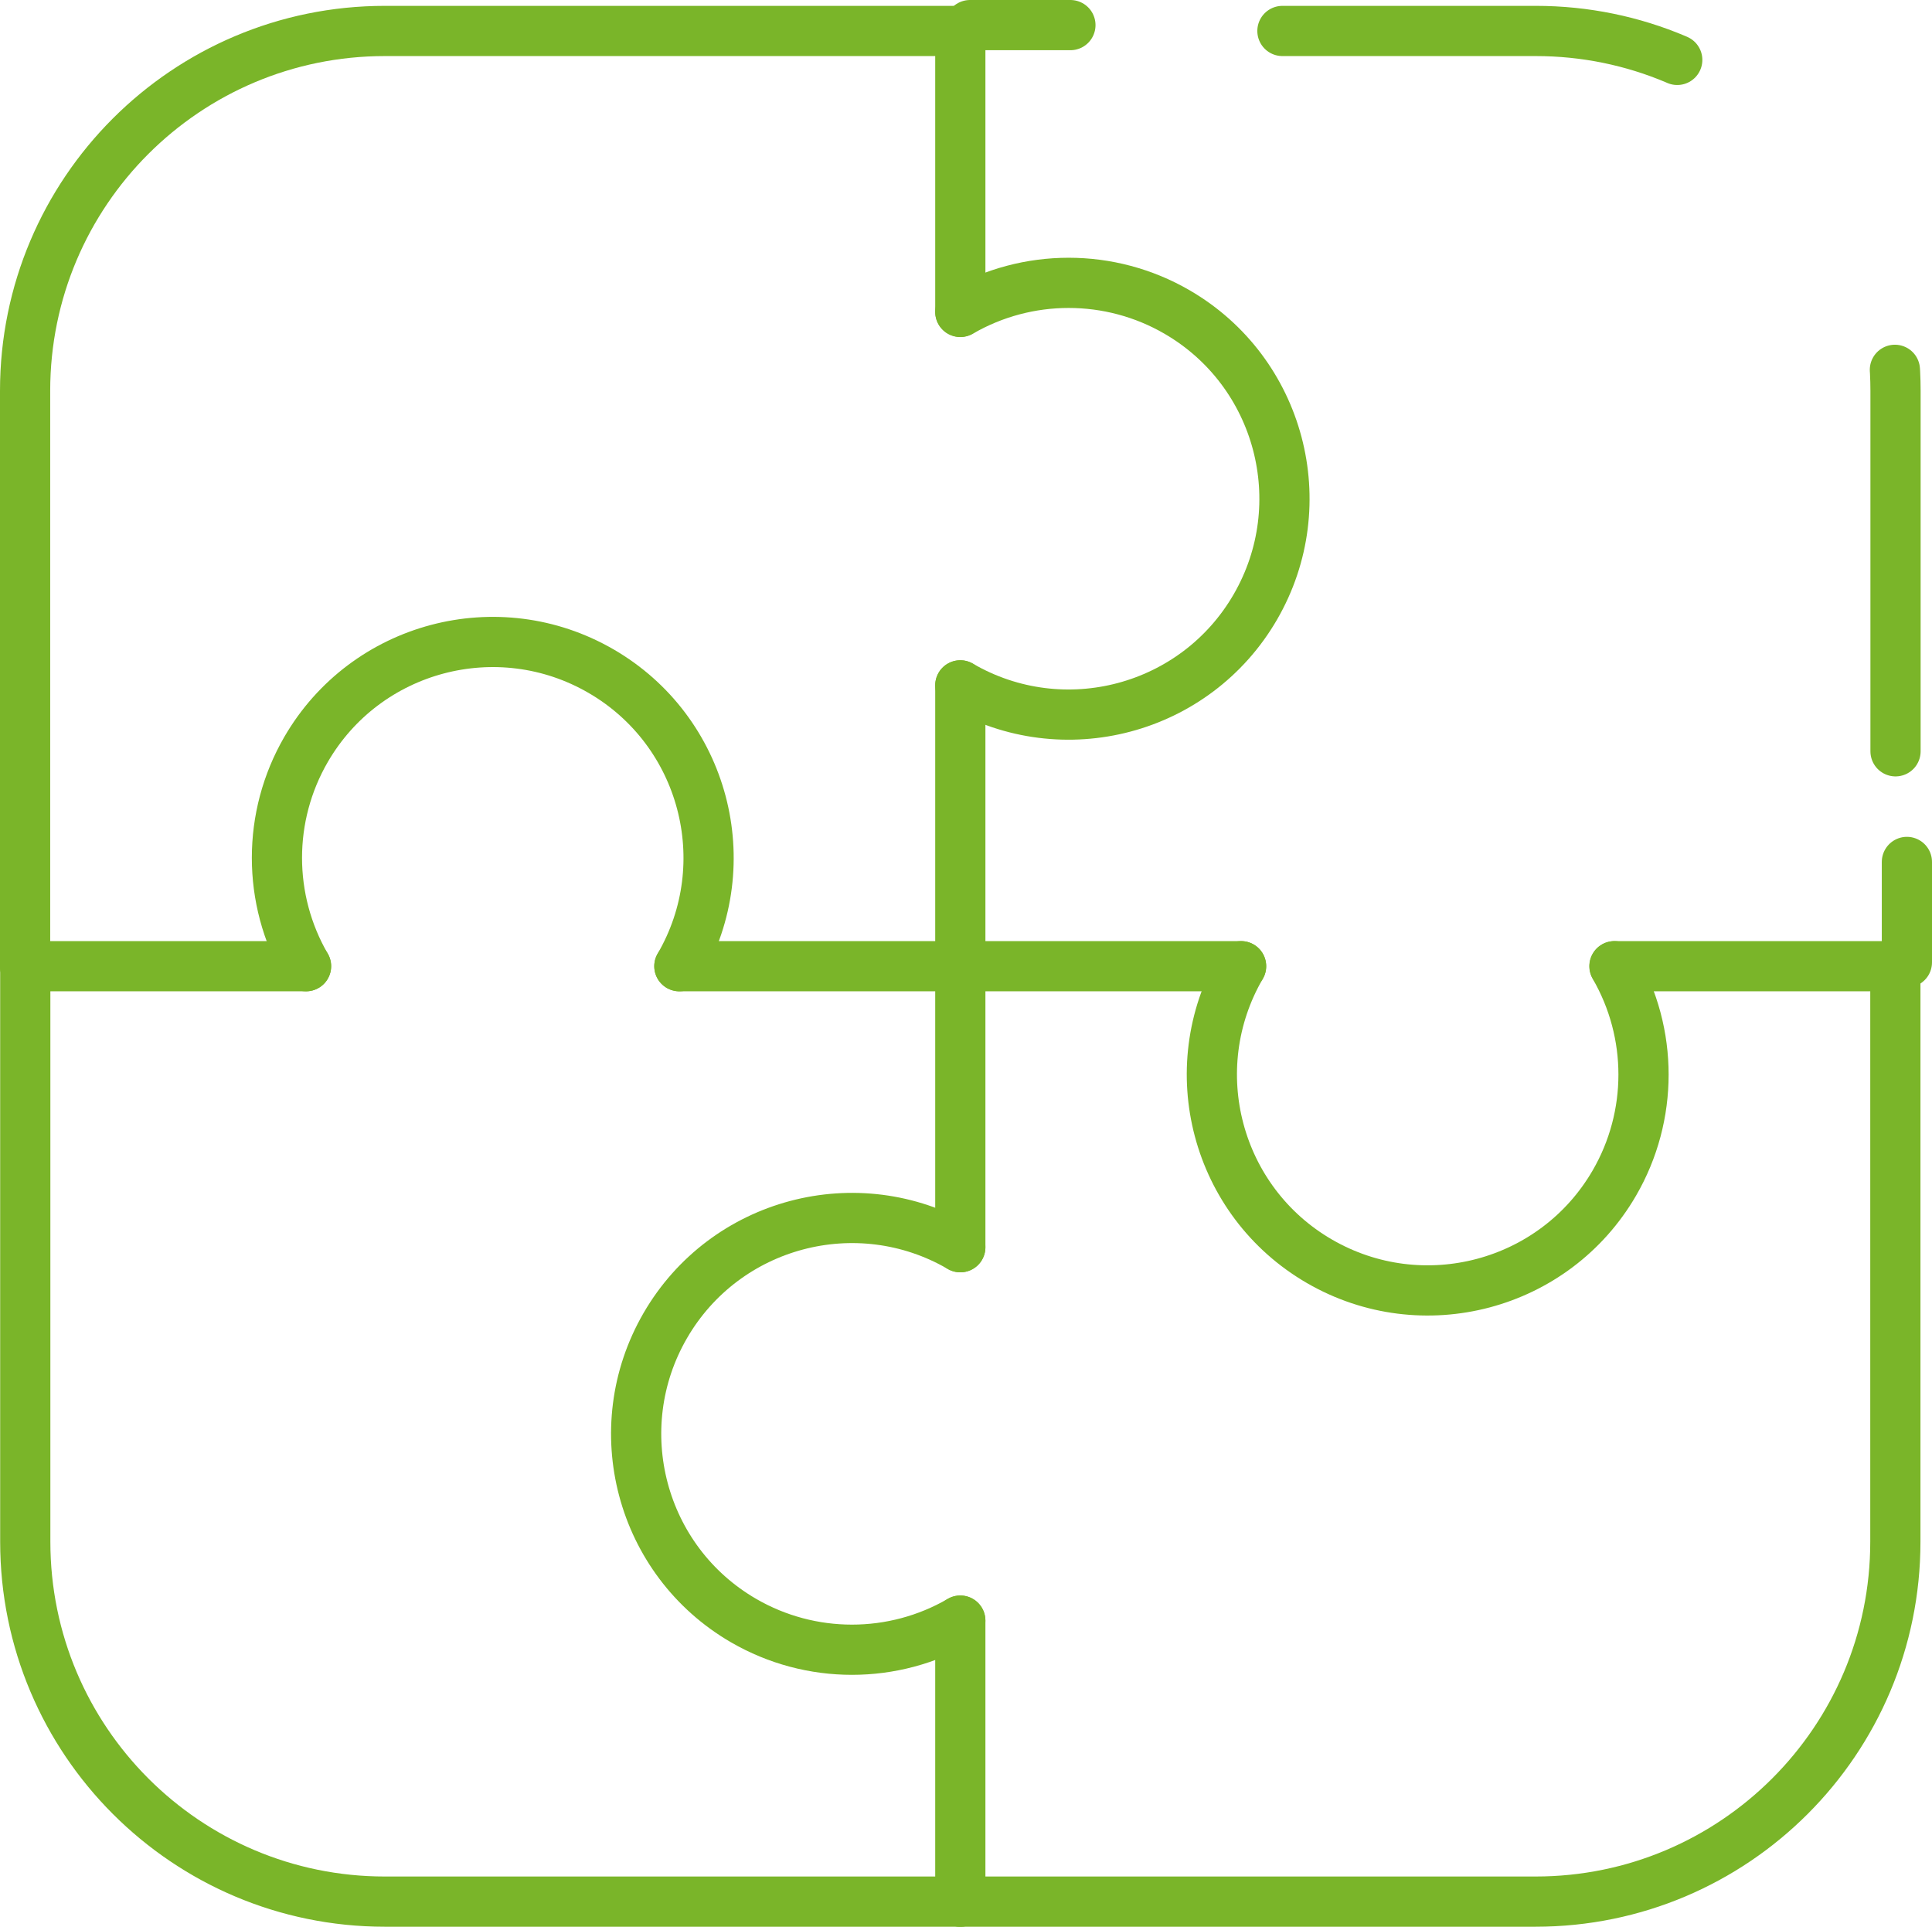
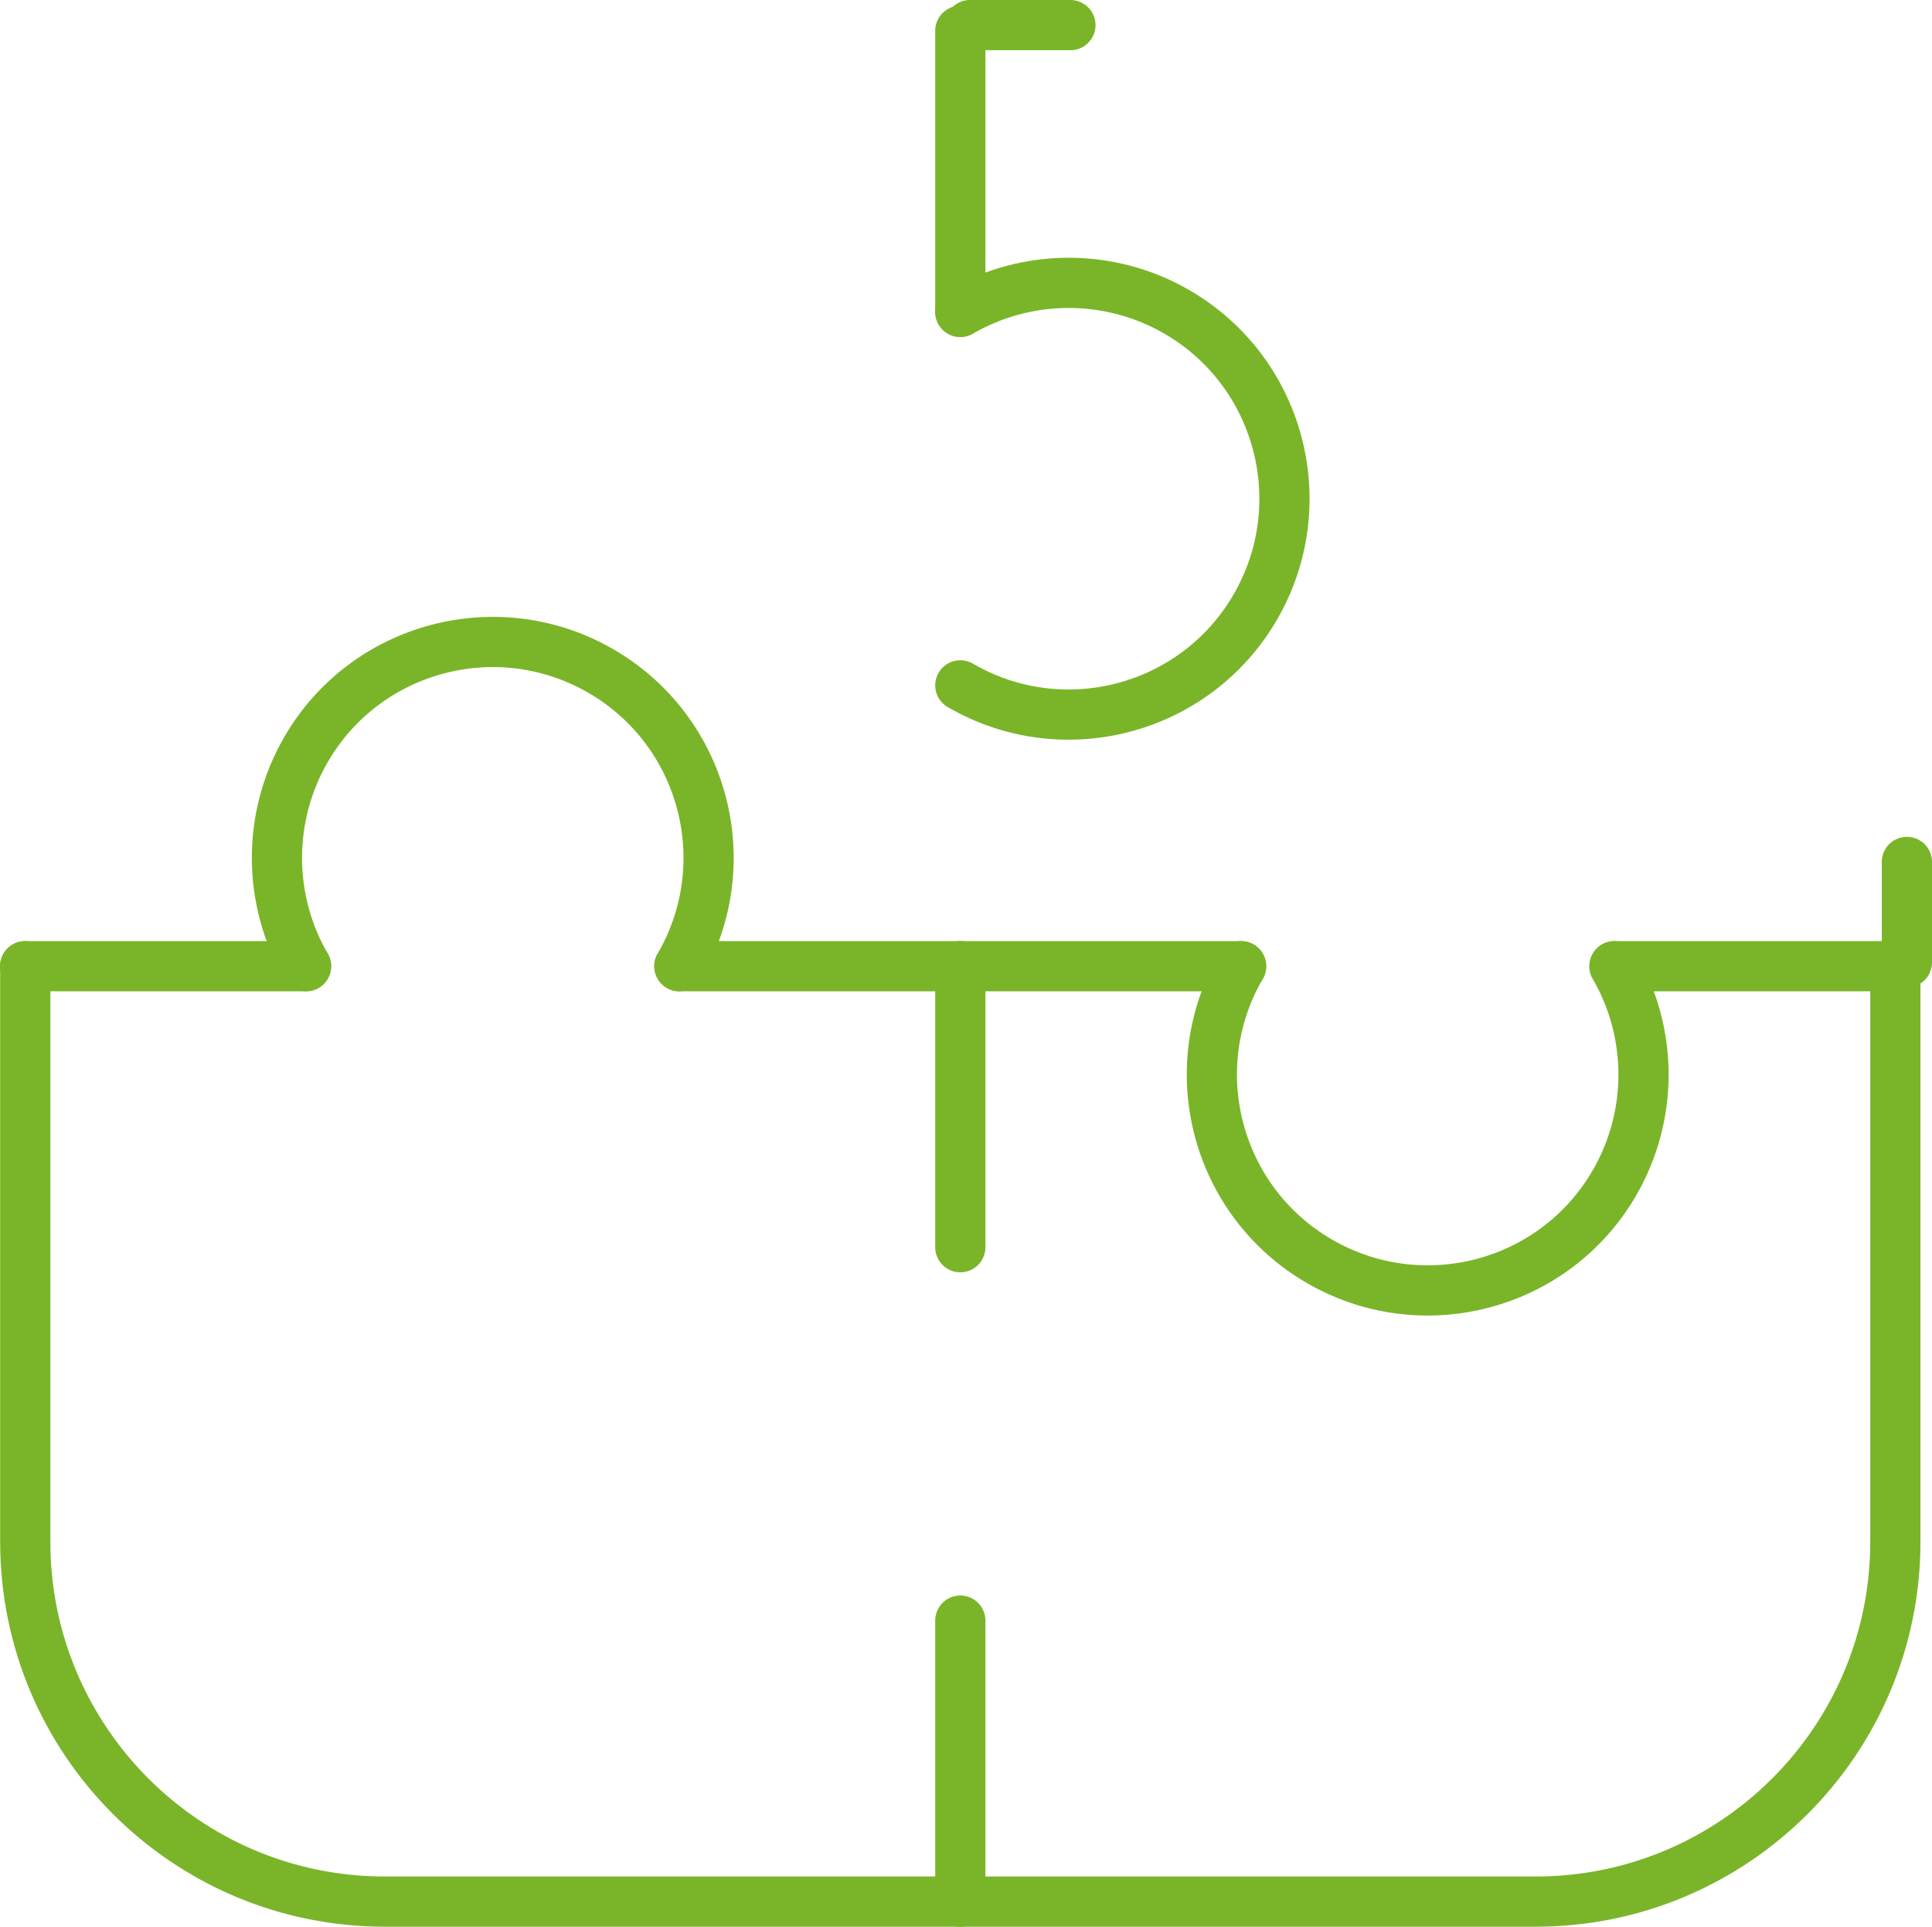
<svg xmlns="http://www.w3.org/2000/svg" id="Calque_2" data-name="Calque 2" viewBox="0 0 115.46 115.12">
  <defs>
    <style>      .cls-1, .cls-2 {        fill: none;        stroke: #7ab529;        stroke-linecap: round;        stroke-linejoin: round;        stroke-width: 3px;      }      .cls-2 {        stroke-dasharray: 0 0 23.83 23.83;      }    </style>
  </defs>
  <g id="Calque_1-2" data-name="Calque 1">
    <g id="Groupe_254" data-name="Groupe 254">
-       <path id="Tracé_150" data-name="Tracé 150" class="cls-1" d="m57.39,1.85H23C11.13,1.85,1.5,11.47,1.5,23.35v34.39" />
      <path id="Tracé_151" data-name="Tracé 151" class="cls-1" d="m113.27,57.73v34.39c0,11.87-9.63,21.5-21.5,21.5h-34.39" />
      <path id="Tracé_152" data-name="Tracé 152" class="cls-1" d="m57.39,113.62H23c-11.87,0-21.49-9.63-21.49-21.5v-34.39" />
      <line id="Ligne_48" data-name="Ligne 48" class="cls-1" x1="57.39" y1="74.52" x2="57.39" y2="57.73" />
-       <line id="Ligne_49" data-name="Ligne 49" class="cls-1" x1="57.39" y1="57.73" x2="57.39" y2="40.95" />
      <line id="Ligne_50" data-name="Ligne 50" class="cls-1" x1="57.39" y1="113.62" x2="57.39" y2="96.83" />
      <line id="Ligne_51" data-name="Ligne 51" class="cls-1" x1="57.39" y1="1.84" x2="57.39" y2="18.63" />
      <line id="Ligne_52" data-name="Ligne 52" class="cls-1" x1="57.39" y1="57.73" x2="40.6" y2="57.73" />
      <line id="Ligne_53" data-name="Ligne 53" class="cls-1" x1="18.29" y1="57.73" x2="1.5" y2="57.73" />
      <line id="Ligne_54" data-name="Ligne 54" class="cls-1" x1="96.49" y1="57.73" x2="113.27" y2="57.73" />
      <line id="Ligne_55" data-name="Ligne 55" class="cls-1" x1="57.39" y1="57.73" x2="74.17" y2="57.73" />
-       <path id="Tracé_153" data-name="Tracé 153" class="cls-1" d="m57.39,74.52c-6.16-3.58-14.06-1.48-17.63,4.68s-1.48,14.06,4.68,17.63c4,2.32,8.95,2.32,12.95,0" />
      <path id="Tracé_154" data-name="Tracé 154" class="cls-1" d="m74.17,57.73c-3.58,6.16-1.48,14.06,4.68,17.63s14.06,1.48,17.63-4.68c2.32-4,2.32-8.95,0-12.95" />
      <path id="Tracé_155" data-name="Tracé 155" class="cls-1" d="m57.39,40.95c6.16,3.58,14.06,1.48,17.63-4.68s1.48-14.06-4.68-17.63c-4-2.32-8.95-2.32-12.95,0" />
      <path id="Tracé_156" data-name="Tracé 156" class="cls-1" d="m40.6,57.73c3.58-6.16,1.48-14.06-4.68-17.63s-14.06-1.48-17.63,4.68c-2.32,4-2.32,8.95,0,12.95" />
      <line id="Ligne_56" data-name="Ligne 56" class="cls-1" x1="57.97" y1="1.5" x2="63.97" y2="1.5" />
-       <path id="Tracé_157" data-name="Tracé 157" class="cls-2" d="m76.64,1.85h15.14c11.87,0,21.5,9.63,21.5,21.5v21.54" />
      <line id="Ligne_57" data-name="Ligne 57" class="cls-1" x1="113.96" y1="51.5" x2="113.96" y2="57.5" />
    </g>
  </g>
</svg>